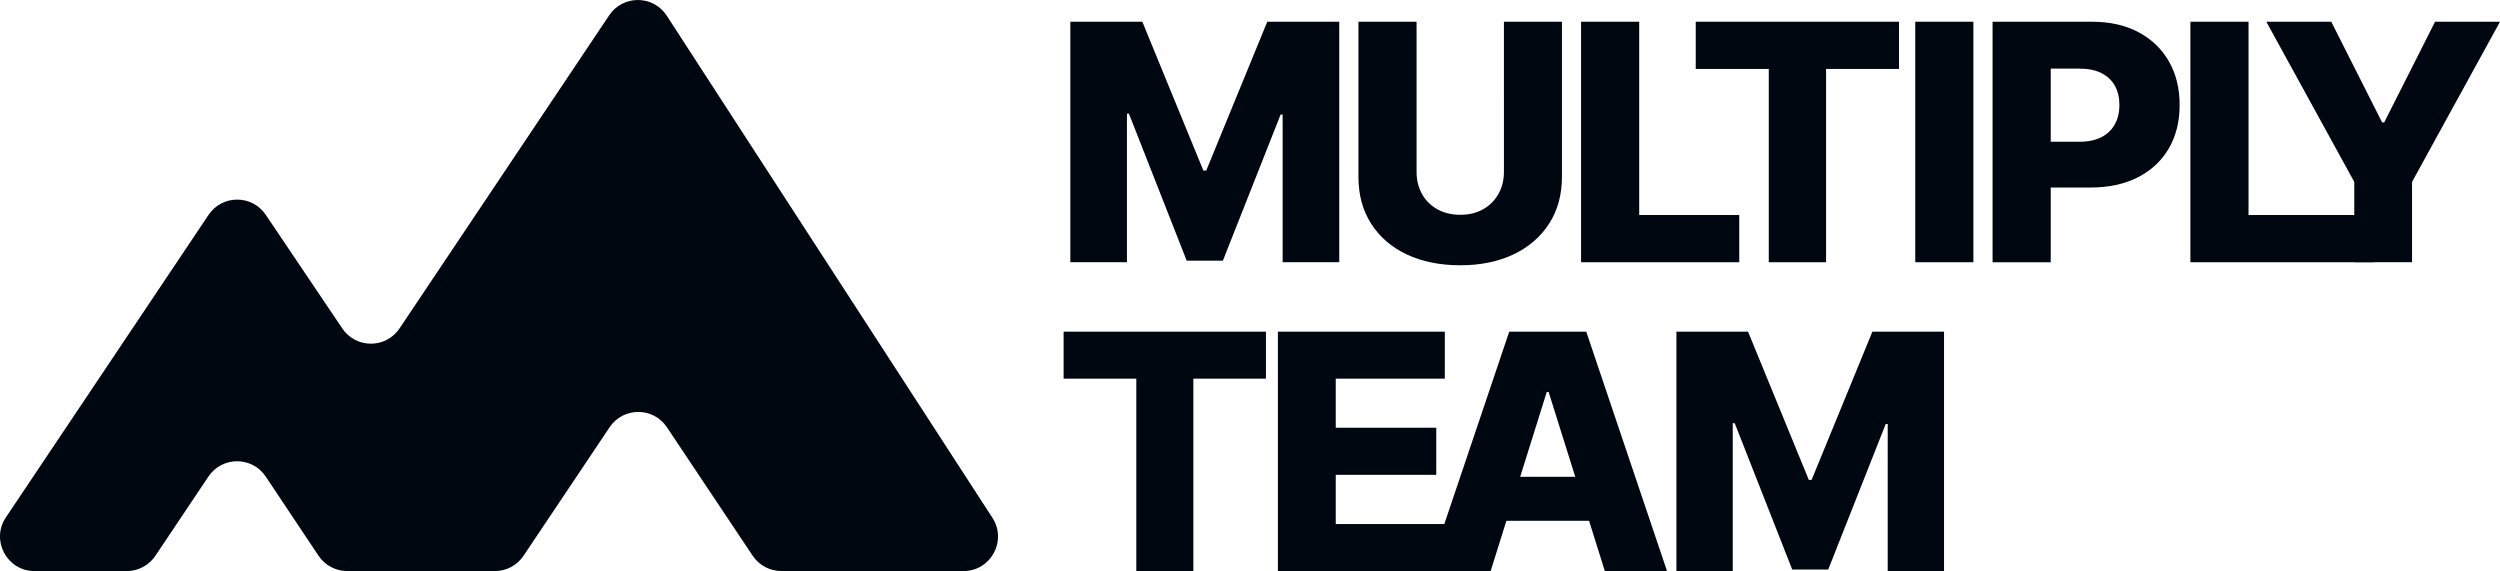
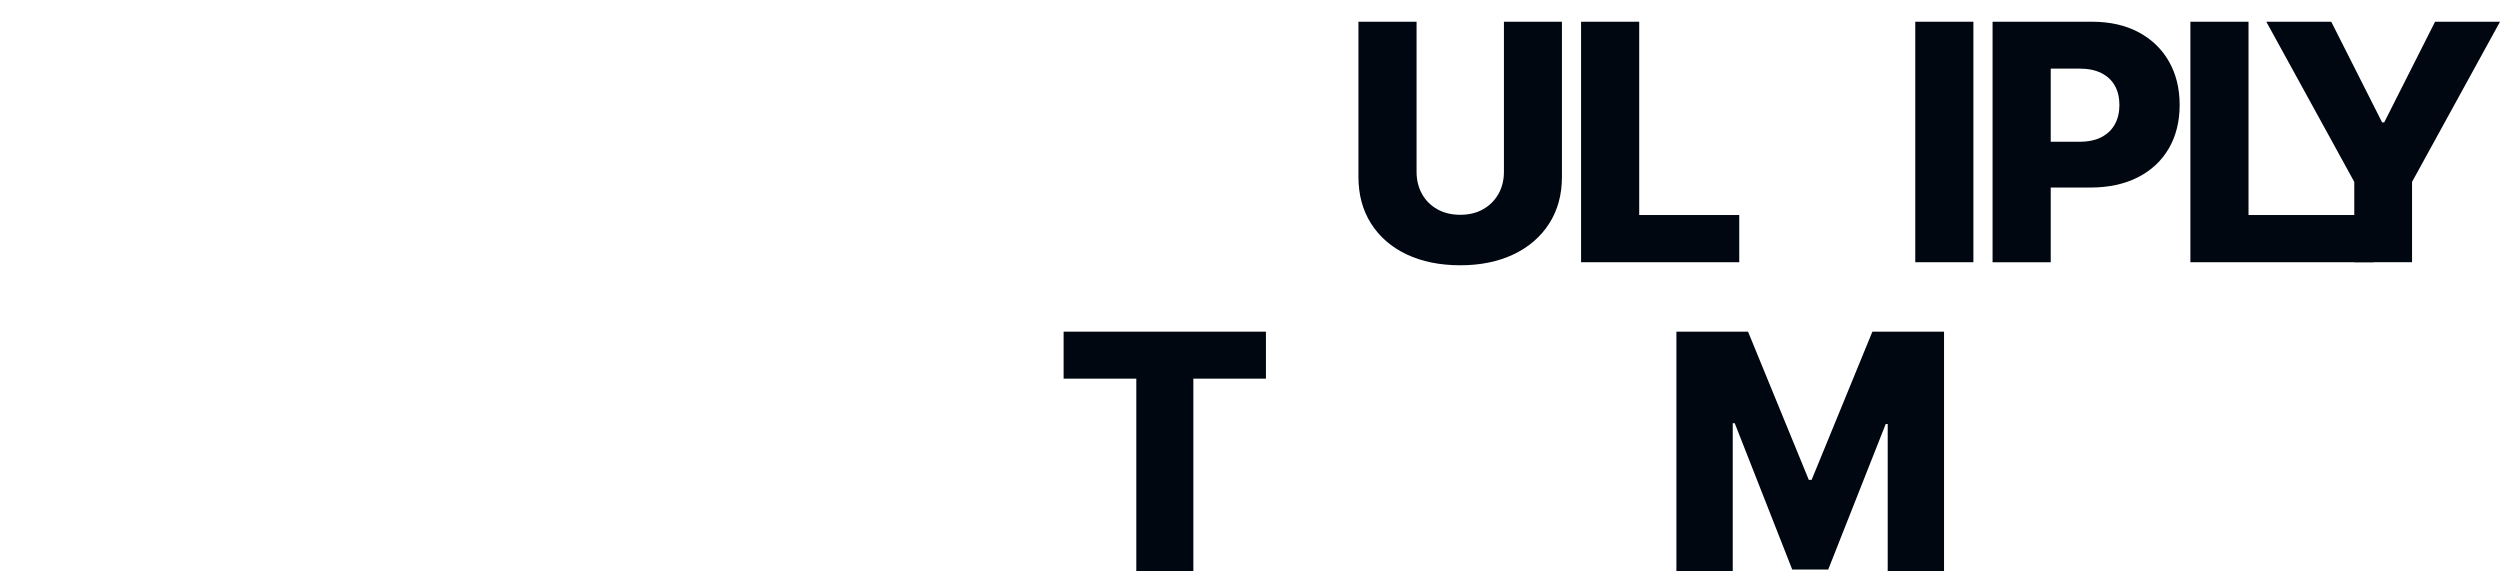
<svg xmlns="http://www.w3.org/2000/svg" id="Layer_1" data-name="Layer 1" viewBox="0 0 1200 274.1">
  <defs>
    <style>
      .cls-1 {
        fill: #000711;
      }
    </style>
  </defs>
  <g>
    <g>
      <path class="cls-1" d="M721.88,10.43h27.85v74.46c0,8.61-2.05,16.09-6.15,22.46-4.09,6.37-9.81,11.29-17.13,14.77-7.33,3.47-15.84,5.21-25.53,5.21s-18.38-1.74-25.7-5.21c-7.33-3.48-13.02-8.4-17.08-14.77-4.06-6.37-6.09-13.86-6.09-22.46V10.43h27.9v72.04c0,3.98.88,7.53,2.62,10.65,1.75,3.12,4.2,5.56,7.36,7.33,3.16,1.77,6.82,2.65,10.99,2.65s7.82-.88,10.96-2.65c3.14-1.77,5.59-4.21,7.36-7.33,1.77-3.12,2.65-6.67,2.65-10.65V10.43Z" />
      <path class="cls-1" d="M758.92,125.87V10.43h27.9v92.78h48.02v22.66h-75.93Z" />
-       <path class="cls-1" d="M813.95,33.09V10.43h97.57v22.66h-35v92.78h-27.51V33.09h-35.06Z" />
      <path class="cls-1" d="M947.23,10.43v115.44h-27.9V10.43h27.9Z" />
      <path class="cls-1" d="M956.43,125.87V10.43h47.69c8.64,0,16.11,1.68,22.41,5.05,6.29,3.36,11.15,8.04,14.57,14.03,3.42,6,5.13,12.96,5.13,20.88s-1.74,14.93-5.21,20.88c-3.48,5.96-8.43,10.57-14.85,13.84-6.43,3.27-14.06,4.91-22.89,4.91h-29.42v-21.98h24.24c4.21,0,7.73-.73,10.57-2.2,2.84-1.47,4.99-3.52,6.45-6.17,1.47-2.65,2.2-5.74,2.2-9.27s-.73-6.66-2.2-9.27c-1.47-2.61-3.63-4.63-6.48-6.06-2.86-1.43-6.37-2.14-10.54-2.14h-13.75v92.95h-27.9Z" />
      <path class="cls-1" d="M1051.39,125.87V10.43h27.9v92.78h60.09v22.66h-87.99Z" />
      <path class="cls-1" d="M1087.83,10.43h31.17l24.41,48.31h1.01l24.41-48.31h31.17l-42.22,76.88v38.55h-27.73v-38.55l-42.22-76.88Z" />
    </g>
-     <path class="cls-1" d="M513.77,10.43h34.55l29.31,71.46h1.35l29.31-71.46h34.55v115.42h-27.17V54.96h-.96l-27.73,70.17h-17.36l-27.73-70.56h-.96v71.29h-27.17V10.43Z" />
  </g>
-   <path class="cls-1" d="M462.49,274.1h-87.45c-5.53,0-10.69-2.76-13.76-7.36l-41.15-61.65c-6.54-9.8-20.95-9.81-27.51-.02l-41.31,61.69c-3.07,4.59-8.23,7.34-13.75,7.34h-70.91c-5.53,0-10.69-2.76-13.76-7.36l-25.33-37.97c-6.54-9.81-20.95-9.82-27.51-.02l-25.46,38.02c-3.07,4.59-8.23,7.34-13.75,7.34H16.57c-13.23,0-21.11-14.76-13.75-25.76L100.1,103.15c6.54-9.77,20.9-9.79,27.47-.03l36.74,54.55c6.57,9.75,20.93,9.73,27.47-.04L292.42,7.34c6.61-9.87,21.16-9.77,27.63.2l156.32,241.01c7.14,11.01-.76,25.55-13.88,25.55Z" />
  <g>
    <path class="cls-1" d="M510.53,181.75v-22.55h97.12v22.55h-34.84v92.35h-27.38v-92.35h-34.9Z" />
-     <path class="cls-1" d="M613.39,274.1v-114.9h80.12v22.55h-52.35v23.56h48.25v22.61h-48.25v23.62h52.35v22.55h-80.12Z" />
-     <path class="cls-1" d="M770.32,274.1h29.85l-38.77-114.9h-36.97l-38.77,114.9h29.85l7.56-24.13h39.68l7.57,24.13ZM729.68,228.88l12.76-40.73h.9l12.79,40.73h-26.45Z" />
    <path class="cls-1" d="M804.67,159.2h34.39l29.17,71.14h1.35l29.17-71.14h34.39v114.9h-27.04v-70.58h-.95l-27.6,69.85h-17.28l-27.6-70.24h-.95v70.97h-27.04v-114.9Z" />
  </g>
</svg>